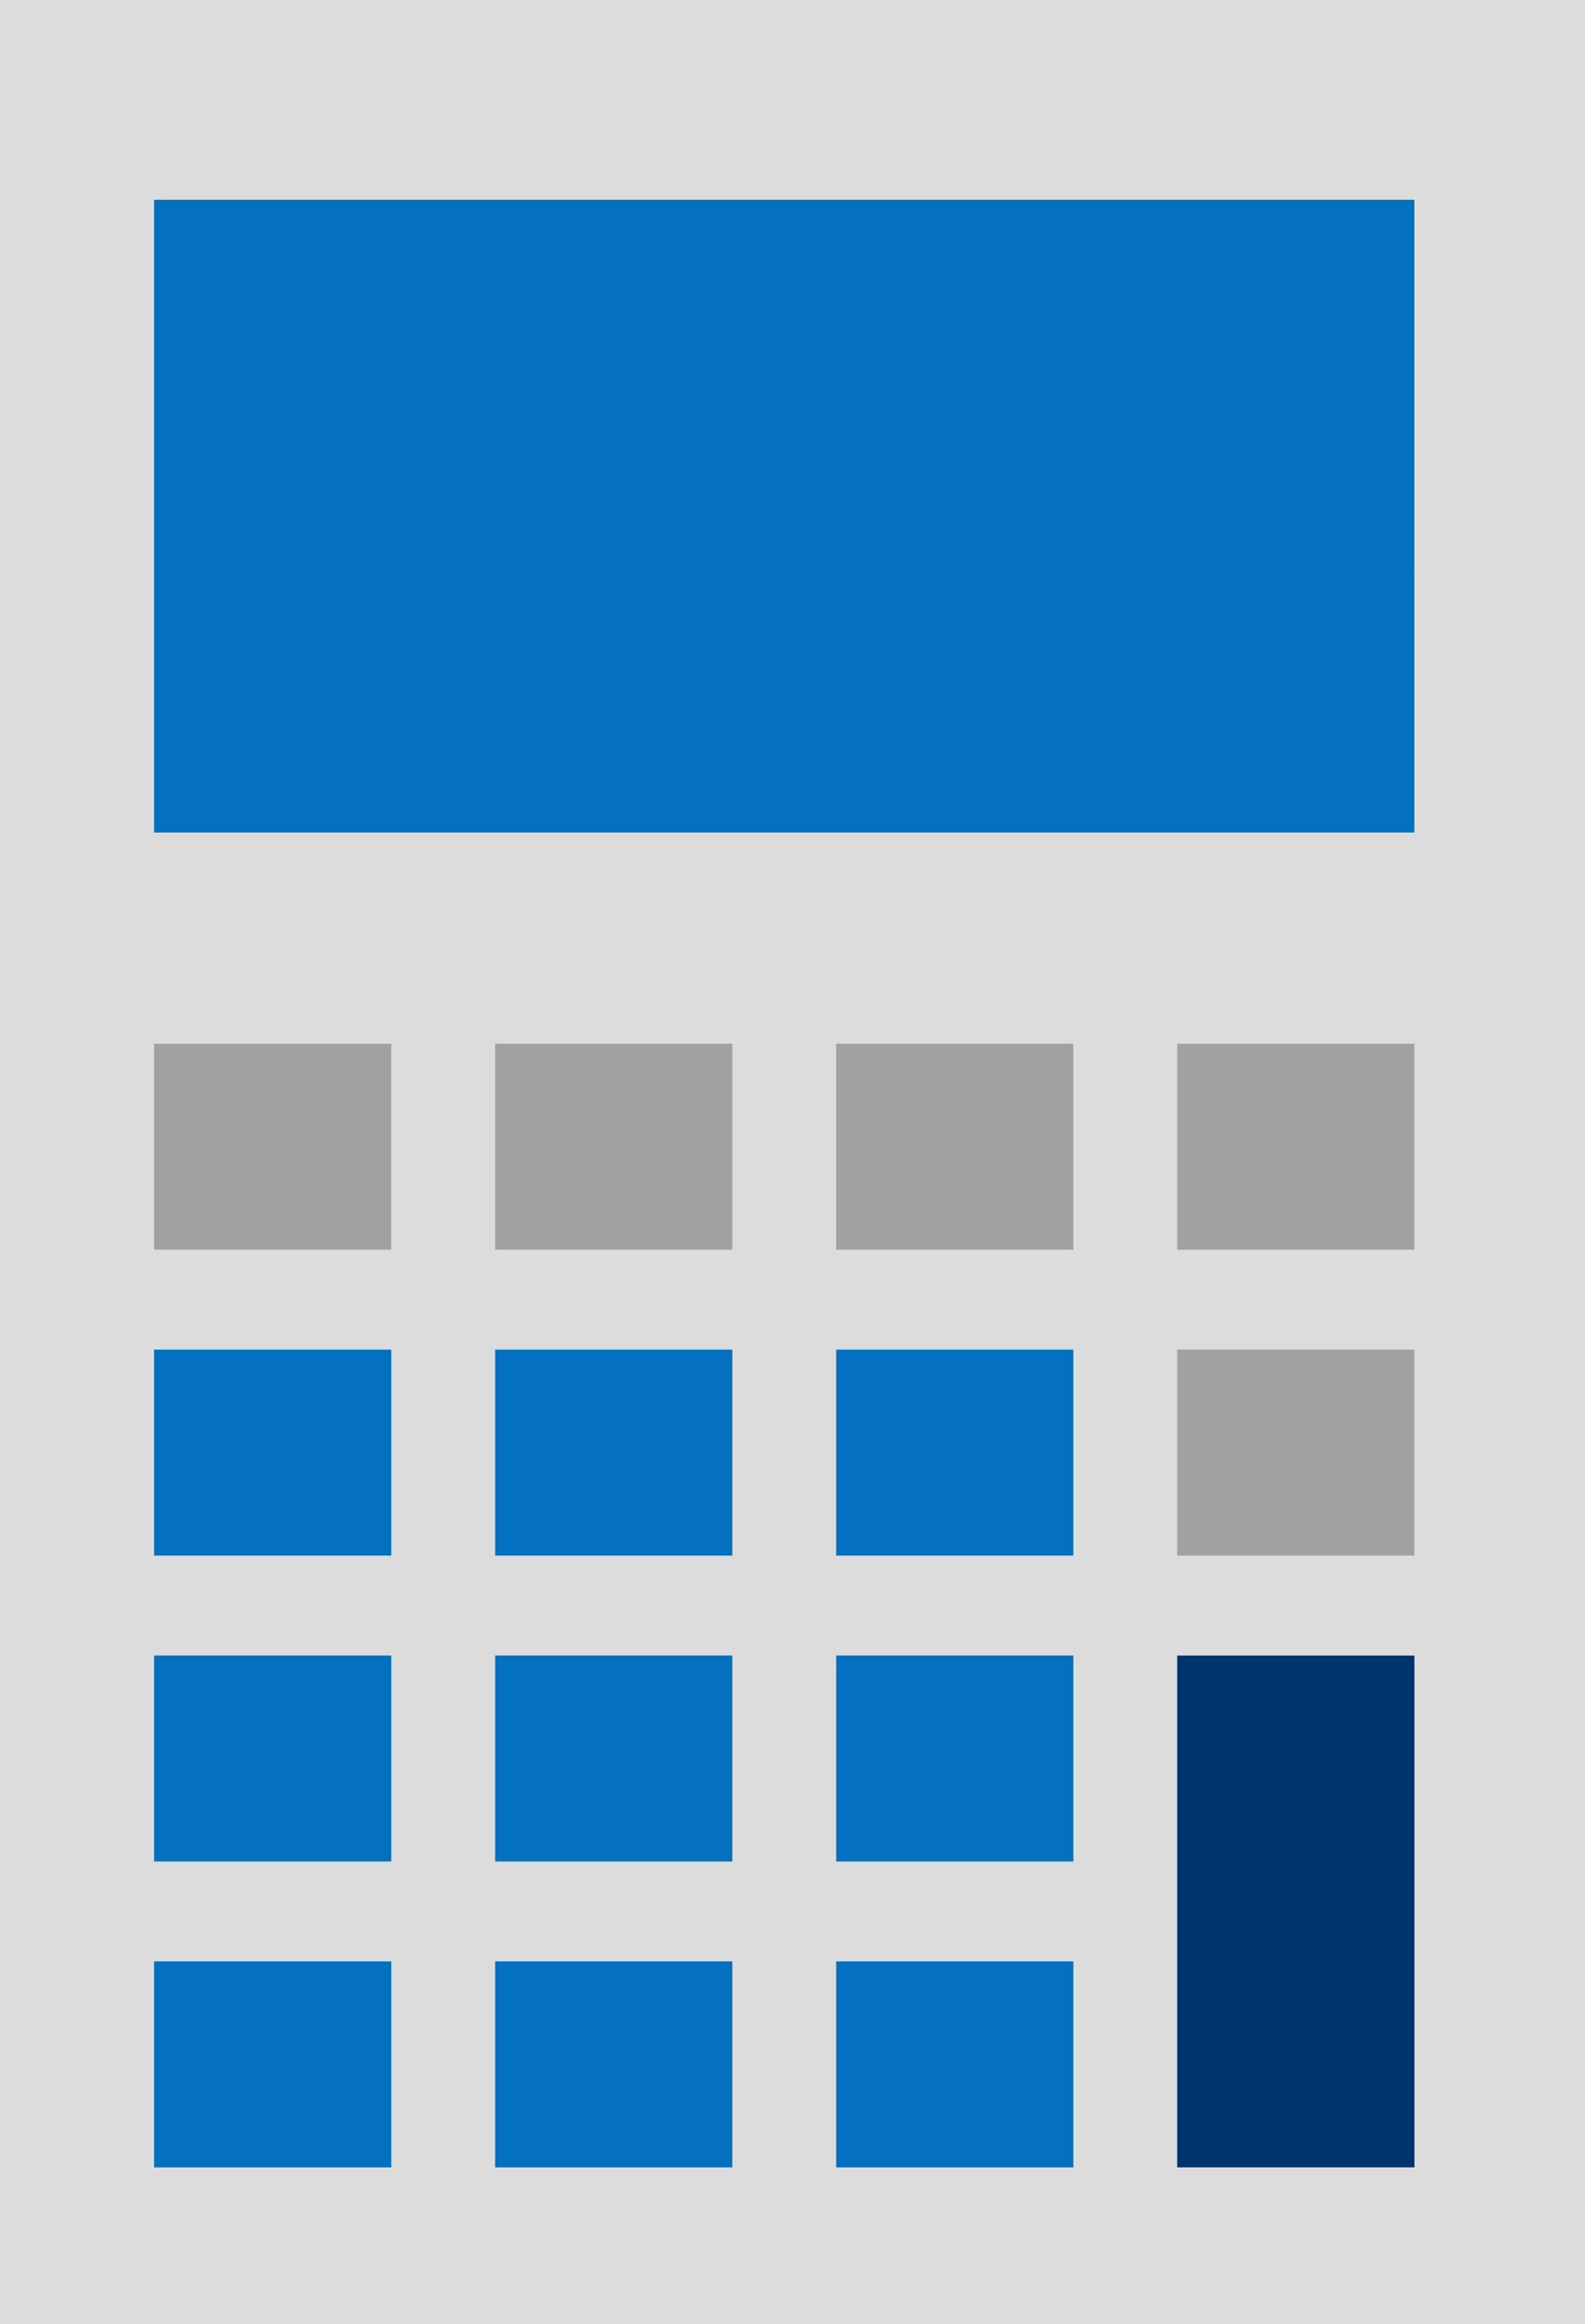
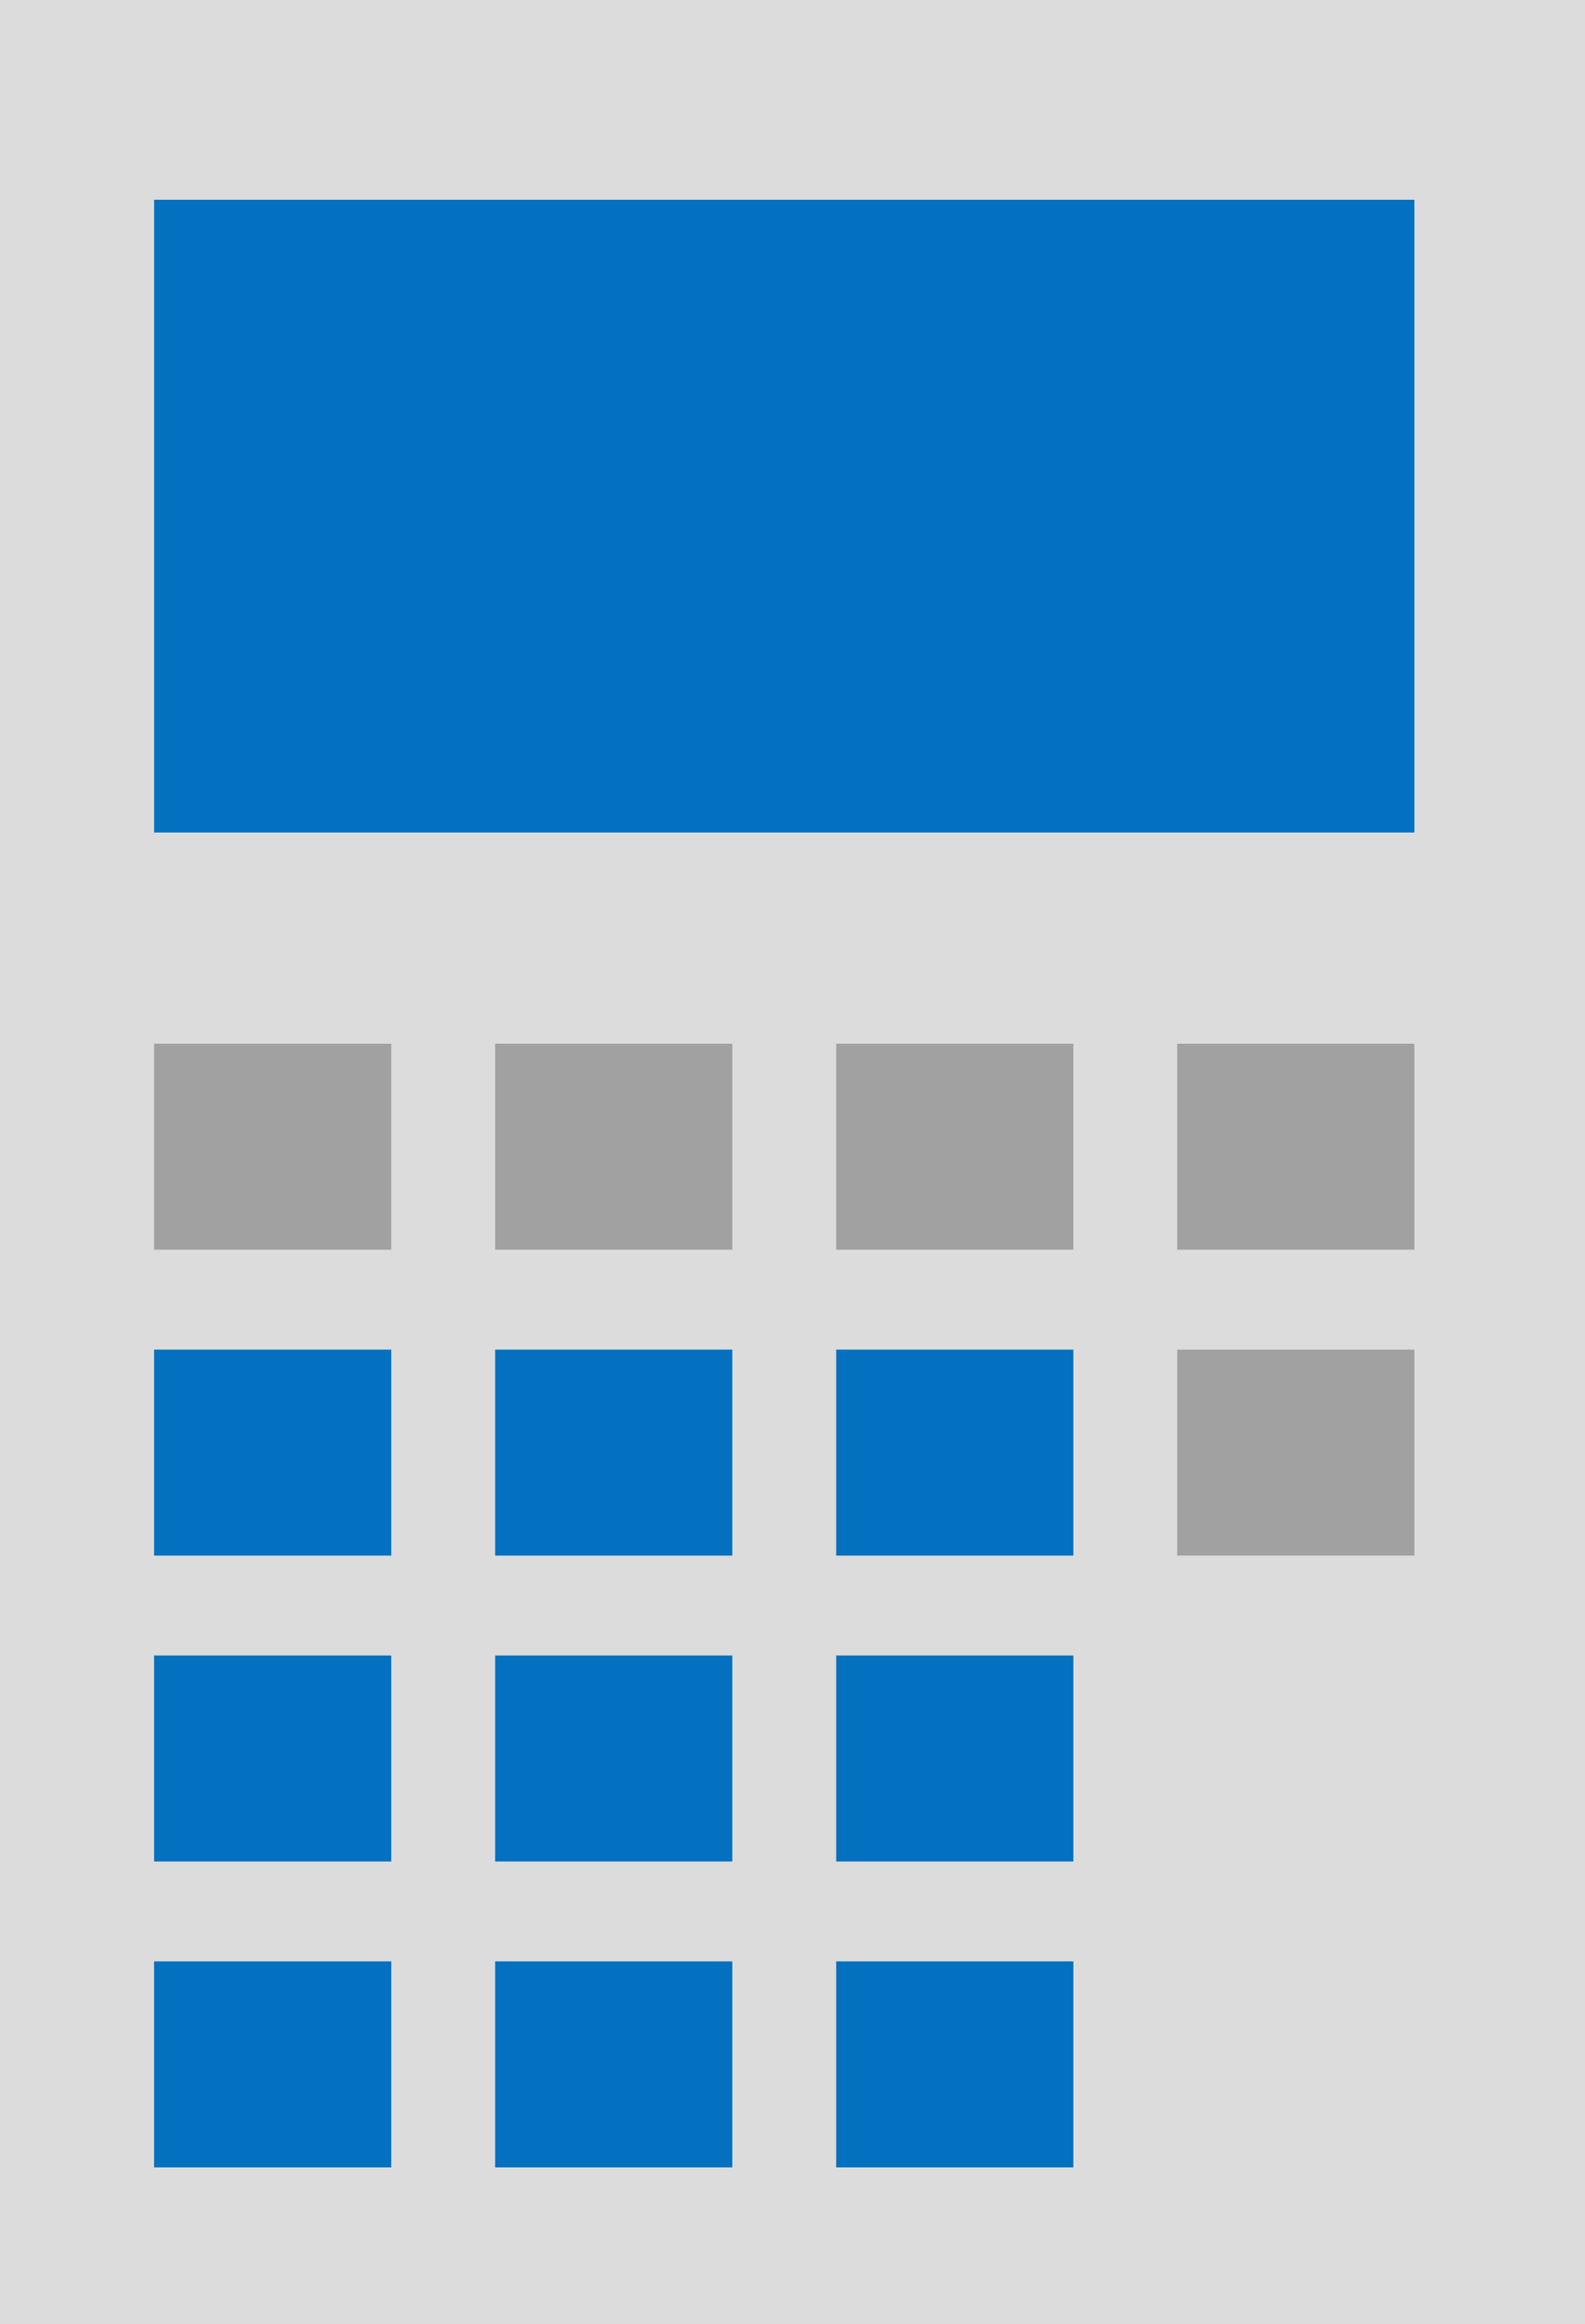
<svg xmlns="http://www.w3.org/2000/svg" width="80.84" height="118.509" viewBox="0 0 80.84 118.509">
  <g id="icon06" transform="translate(0 0.001)">
    <rect id="長方形_1821" data-name="長方形 1821" width="80.84" height="88.985" transform="translate(0 29.524)" fill="#dcdcdc" />
    <rect id="長方形_1822" data-name="長方形 1822" width="80.84" height="29.525" transform="translate(0 -0.001)" fill="#dcdcdc" />
    <rect id="長方形_1823" data-name="長方形 1823" width="12.097" height="10.505" transform="translate(7.859 68.822)" fill="#0371bf" />
    <rect id="長方形_1824" data-name="長方形 1824" width="12.097" height="10.505" transform="translate(25.253 68.822)" fill="#0371bf" />
    <rect id="長方形_1825" data-name="長方形 1825" width="12.097" height="10.505" transform="translate(42.647 68.822)" fill="#0371bf" />
    <rect id="長方形_1826" data-name="長方形 1826" width="12.097" height="10.505" transform="translate(7.859 84.42)" fill="#0371bf" />
    <rect id="長方形_1827" data-name="長方形 1827" width="12.097" height="10.505" transform="translate(25.253 84.42)" fill="#0371bf" />
    <rect id="長方形_1828" data-name="長方形 1828" width="12.097" height="10.505" transform="translate(42.647 84.42)" fill="#0371bf" />
-     <rect id="長方形_1829" data-name="長方形 1829" width="12.097" height="10.505" transform="translate(60.04 84.42)" fill="#dcdcdc" />
    <rect id="長方形_1830" data-name="長方形 1830" width="12.097" height="10.505" transform="translate(7.859 100.019)" fill="#0371bf" />
    <rect id="長方形_1831" data-name="長方形 1831" width="12.097" height="10.505" transform="translate(25.253 100.019)" fill="#0371bf" />
    <rect id="長方形_1832" data-name="長方形 1832" width="12.097" height="10.505" transform="translate(42.647 100.019)" fill="#0371bf" />
    <rect id="長方形_1833" data-name="長方形 1833" width="12.097" height="10.505" transform="translate(60.04 100.019)" fill="#dcdcdc" />
-     <path id="パス_30023" data-name="パス 30023" d="M82.569,142.2V116.1h12.1v26.1" transform="translate(-22.529 -31.677)" fill="#00346c" />
+     <path id="パス_30023" data-name="パス 30023" d="M82.569,142.2V116.1v26.1" transform="translate(-22.529 -31.677)" fill="#00346c" />
    <rect id="長方形_1834" data-name="長方形 1834" width="12.097" height="10.505" transform="translate(60.04 68.822)" fill="#a1a1a1" />
    <rect id="長方形_1835" data-name="長方形 1835" width="12.097" height="10.505" transform="translate(7.859 53.223)" fill="#a1a1a1" />
    <rect id="長方形_1836" data-name="長方形 1836" width="12.097" height="10.505" transform="translate(25.253 53.223)" fill="#a1a1a1" />
    <rect id="長方形_1837" data-name="長方形 1837" width="12.097" height="10.505" transform="translate(42.647 53.223)" fill="#a1a1a1" />
    <rect id="長方形_1838" data-name="長方形 1838" width="12.097" height="10.505" transform="translate(60.04 53.223)" fill="#a1a1a1" />
    <rect id="長方形_1839" data-name="長方形 1839" width="64.277" height="32.267" transform="translate(7.86 10.186)" fill="#0371bf" />
  </g>
</svg>